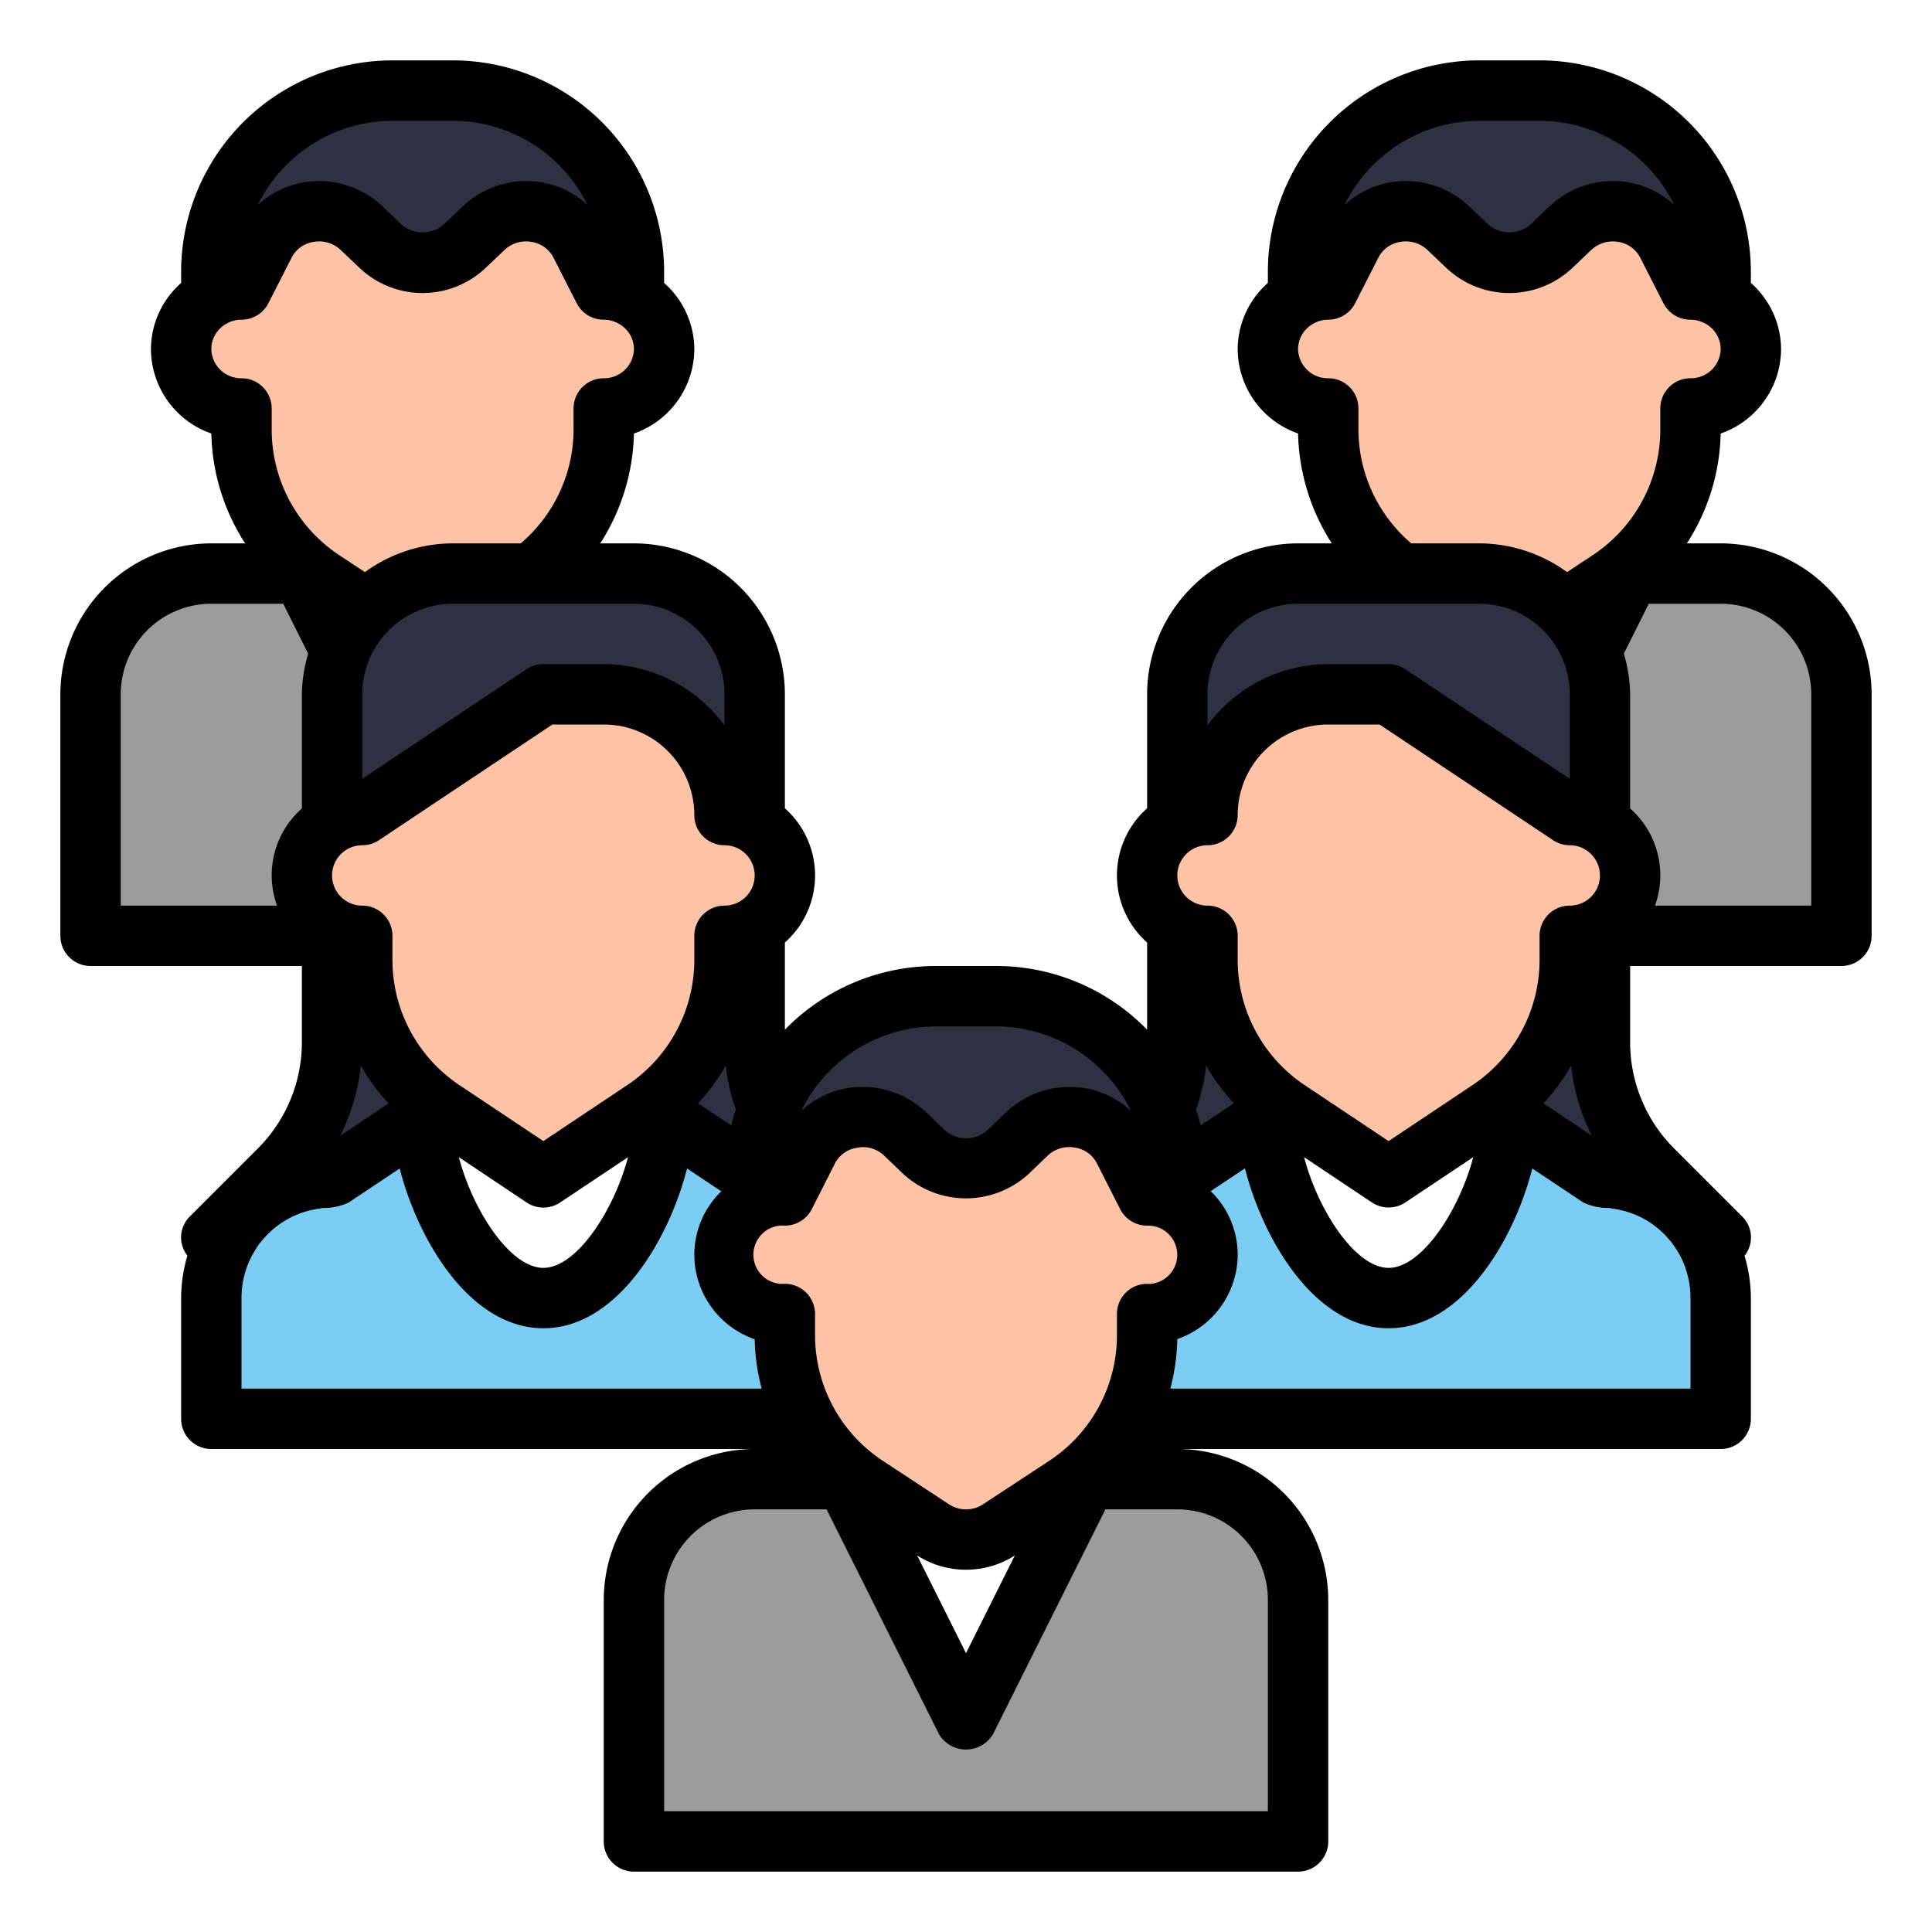
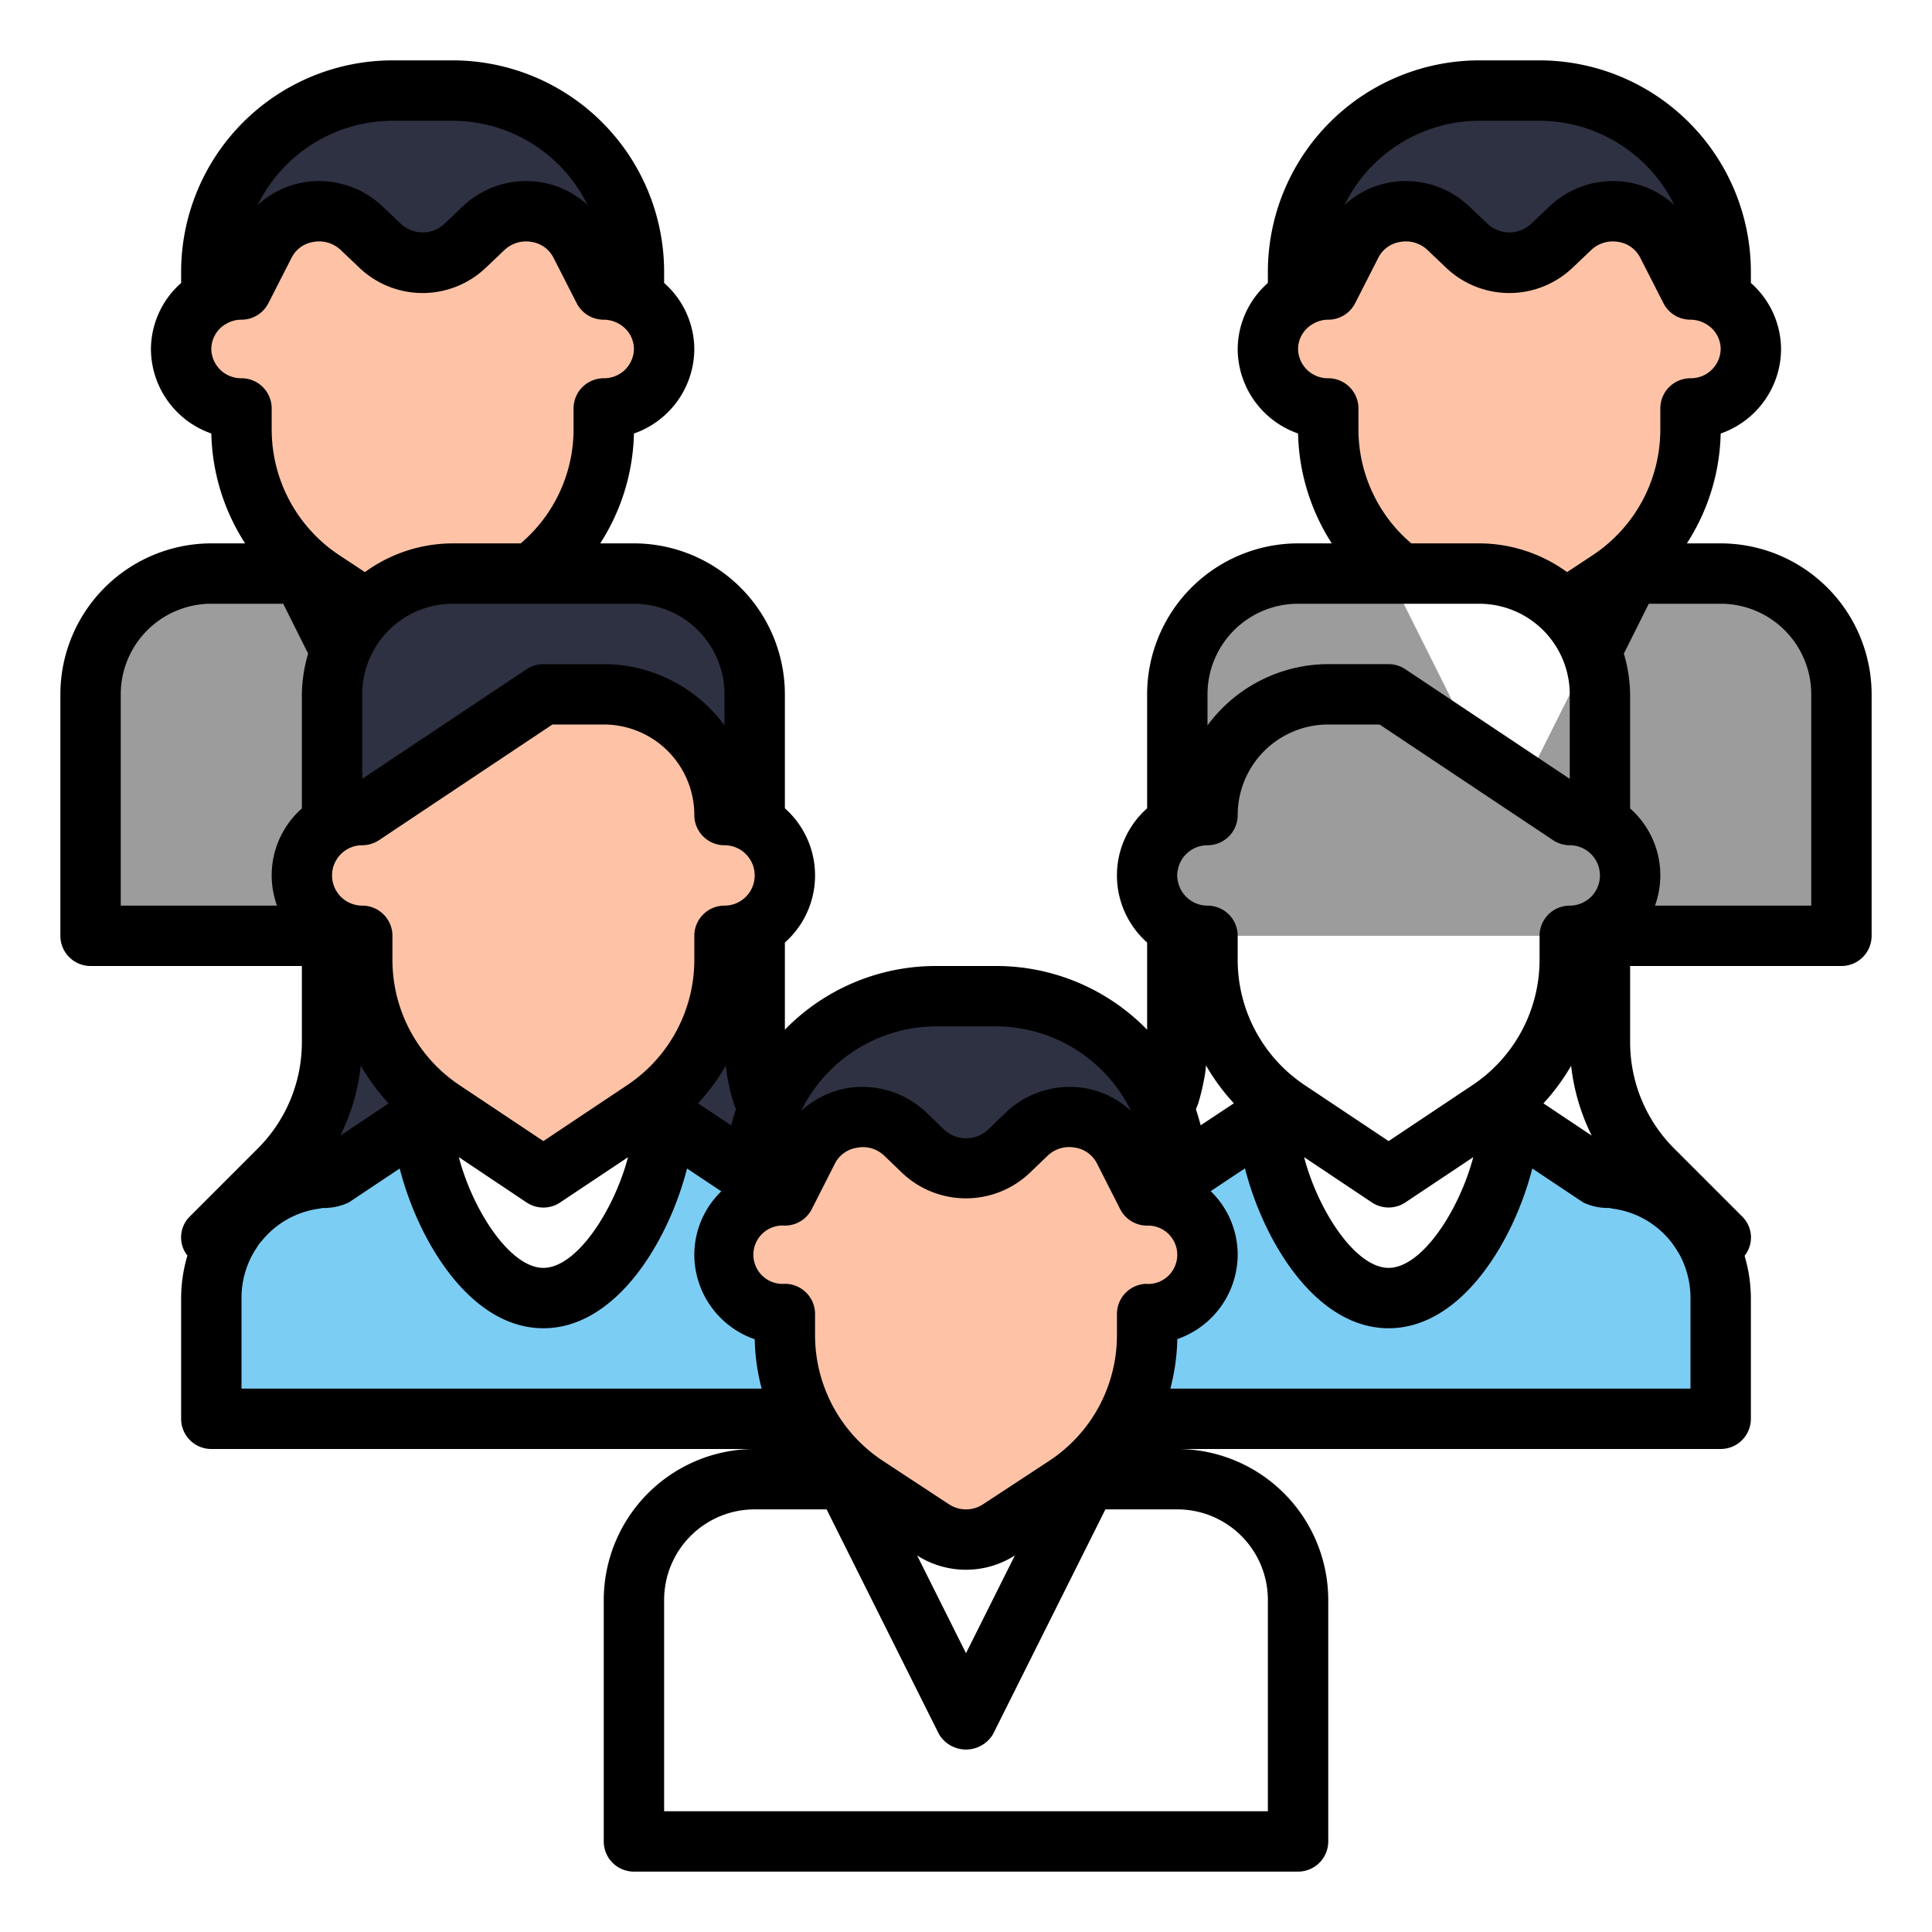
<svg xmlns="http://www.w3.org/2000/svg" data-name="Layer 1" viewBox="0 0 64 64">
  <path fill="#2d3142" d="M43,9.86V9a6,6,0,0,1,6-6h2a6,6,0,0,1,6,6v.86Z" />
  <path fill="#fec3a6" d="M51.85,20.19l1.44-.95A6.012,6.012,0,0,0,56,14.22v-.69a1.987,1.987,0,0,0,2-1.97,1.96,1.96,0,0,0-1-1.7,2,2,0,0,0-1-.27l-.77-1.51a2.041,2.041,0,0,0-3.21-.52l-.61.58a2.048,2.048,0,0,1-2.82,0l-.61-.58a2.041,2.041,0,0,0-3.21.52L44,9.59a2,2,0,0,0-1,.27,1.96,1.96,0,0,0-1,1.7,1.987,1.987,0,0,0,2,1.97v.69A5.949,5.949,0,0,0,46.39,19Z" />
  <path fill="#9b9c9b" d="M49,25l1.5,1,2.22-4.44L54,19h3a4,4,0,0,1,4,4v8H39V23a4,4,0,0,1,4-4h3Z" />
  <path fill="#2d3142" d="M7,9.86V9a6,6,0,0,1,6-6h2a6,6,0,0,1,6,6v.86Z" />
  <path fill="#fec3a6" d="M17.61,19A5.949,5.949,0,0,0,20,14.22v-.69a1.987,1.987,0,0,0,2-1.97,1.96,1.96,0,0,0-1-1.7,2,2,0,0,0-1-.27l-.77-1.51a2.041,2.041,0,0,0-3.21-.52l-.61.58a2.048,2.048,0,0,1-2.82,0l-.61-.58a2.041,2.041,0,0,0-3.21.52L8,9.59a2,2,0,0,0-1,.27,1.96,1.96,0,0,0-1,1.7,1.987,1.987,0,0,0,2,1.97v.69a6.012,6.012,0,0,0,2.71,5.02l1.44.95Z" />
  <path fill="#9b9c9b" d="M12,31H25V23a4,4,0,0,0-4-4H18l-3,6-1.5,1-2.22-4.44L10,19H7a4,4,0,0,0-4,4v8h9Z" />
  <path fill="#2d3142" d="M11,30.73v3.78a5.993,5.993,0,0,1-1.76,4.25L7,41l.88-.51.02-.02,2.52-1.42.01-.01L14,37l4,2,4-2,3.01,1.72.56.32.01.01.54.31.89.5,1.09.61.02.02-.26-.63-1.32-1.34-.25-.3c-.1-.12-.19-.25-.28-.38l-.57-1.09a4.287,4.287,0,0,1-.19-.54,6.228,6.228,0,0,1-.15-.62,3.109,3.109,0,0,1-.06-.44,4.49,4.49,0,0,1-.04-.64V23a4,4,0,0,0-4-4H15a3.961,3.961,0,0,0-1.2.18,4.234,4.234,0,0,0-.69.3,3.985,3.985,0,0,0-.96.71,3.859,3.859,0,0,0-.87,1.37c-.04.11-.08.23-.12.34A3.66,3.66,0,0,0,11,23v7.73Z" />
  <path fill="#fec3a6" d="M24,27h0a4,4,0,0,0-4-4H18l-6,4a2,2,0,0,0,0,4v.789a6,6,0,0,0,2.672,4.992L18,39l3.328-2.219A6,6,0,0,0,24,31.789V31a2,2,0,0,0,0-4Z" />
  <path fill="#7ccdf4" d="M25,39l-3-2c0,2.21-1.79,6-4,6s-4-3.79-4-6l-3,2a3.642,3.642,0,0,0-.57.04l-.01.01A3.949,3.949,0,0,0,7.9,40.47l-.02.02a5.056,5.056,0,0,0-.42.64A4.041,4.041,0,0,0,7,43v4H26.69l1.85-5.87h-.01l-.41-.64-.02-.02-.63-.61-1.26-.67H26.2l-.62-.14-.01-.01Z" />
-   <path fill="#2d3142" d="M53,27.27V23a3.66,3.66,0,0,0-.16-1.1c-.04-.11-.08-.23-.12-.34a3.859,3.859,0,0,0-.87-1.37,3.985,3.985,0,0,0-.96-.71,4.234,4.234,0,0,0-.69-.3A3.961,3.961,0,0,0,49,19H43a4,4,0,0,0-4,4V34.51a4.49,4.49,0,0,1-.04.64,3.109,3.109,0,0,1-.06.44,6.228,6.228,0,0,1-.15.62,4.287,4.287,0,0,1-.19.54l-.57,1.09c-.09.13-.18.26-.28.38l-.25.3-1.32,1.34-.26.63.02-.02,1.09-.61.89-.5.54-.31.01-.01.56-.32L42,37l4,2,4-2,3.57,2.04.01.01,2.52,1.42.02.02L57,41l-2.24-2.24A5.993,5.993,0,0,1,53,34.51V27.27Z" />
-   <path fill="#fec3a6" d="M40,27h0a4,4,0,0,1,4-4h2l6,4a2,2,0,0,1,0,4v.789a6,6,0,0,1-2.672,4.992L46,39l-3.328-2.219A6,6,0,0,1,40,31.789V31a2,2,0,0,1,0-4Z" />
  <path fill="#7ccdf4" d="M38.43,39.04l-.01.01-.62.14h-.01l-1.26.67-.63.61-.02.02-.41.64h-.01L37.31,47H57V43a4.041,4.041,0,0,0-.46-1.87,5.056,5.056,0,0,0-.42-.64l-.02-.02a3.949,3.949,0,0,0-2.52-1.42l-.01-.01A3.642,3.642,0,0,0,53,39l-3-2c0,2.21-1.79,6-4,6s-4-3.79-4-6l-3,2Z" />
  <path fill="#2d3142" d="M25,39.86V39a6,6,0,0,1,6-6h2a6,6,0,0,1,6,6v.86Z" />
  <path fill="#fec3a6" d="M38,39.6l-.771-1.517a2.046,2.046,0,0,0-3.212-.516l-.6.578a2.069,2.069,0,0,1-2.828,0l-.6-.578a2.046,2.046,0,0,0-3.212.516L26,39.6a1.967,1.967,0,1,0,0,3.933v.694a6,6,0,0,0,2.71,5.017l2.181,1.43a2.025,2.025,0,0,0,2.218,0l2.181-1.43A6,6,0,0,0,38,44.222v-.694A1.967,1.967,0,1,0,38,39.6Z" />
-   <path fill="#9b9c9b" d="M43,61H21V53a4,4,0,0,1,4-4h3l4,8,4-8h3a4,4,0,0,1,4,4Z" />
  <path d="M57,18H55.88A6.984,6.984,0,0,0,57,14.361a2.977,2.977,0,0,0,2-2.8,2.944,2.944,0,0,0-1-2.188V9a7.008,7.008,0,0,0-7-7H49a7.008,7.008,0,0,0-7,7v.374a2.941,2.941,0,0,0-1,2.186,2.977,2.977,0,0,0,2,2.8A7,7,0,0,0,44.117,18H43a5.006,5.006,0,0,0-5,5v3.776a2.972,2.972,0,0,0,0,4.447V34.11A6.977,6.977,0,0,0,33,32H31a6.977,6.977,0,0,0-5,2.11V31.223a2.972,2.972,0,0,0,0-4.447V23a5.006,5.006,0,0,0-5-5H19.883A7,7,0,0,0,21,14.361a2.977,2.977,0,0,0,2-2.8,2.944,2.944,0,0,0-1-2.188V9a7.008,7.008,0,0,0-7-7H13A7.008,7.008,0,0,0,6,9v.374A2.941,2.941,0,0,0,5,11.56a2.977,2.977,0,0,0,2,2.8A6.984,6.984,0,0,0,8.12,18H7a5.006,5.006,0,0,0-5,5v8a1,1,0,0,0,1,1h7v2.51a4.977,4.977,0,0,1-1.467,3.543l-2.24,2.24a.972.972,0,0,0-.085,1.3A4.984,4.984,0,0,0,6,43v4a1,1,0,0,0,1,1H25a5.006,5.006,0,0,0-5,5v8a1,1,0,0,0,1,1H43a1,1,0,0,0,1-1V53a5.006,5.006,0,0,0-5-5H57a1,1,0,0,0,1-1V43a4.967,4.967,0,0,0-.209-1.4.973.973,0,0,0-.084-1.306l-2.24-2.24A4.977,4.977,0,0,1,54,34.51V32h7a1,1,0,0,0,1-1V23A5.006,5.006,0,0,0,57,18ZM40,30a1,1,0,0,1,0-2,1,1,0,0,0,1-1,3,3,0,0,1,3-3h1.7l5.748,3.832A1.006,1.006,0,0,0,52,28a1,1,0,0,1,0,2,1,1,0,0,0-1,1v.789a4.989,4.989,0,0,1-2.227,4.16L46,37.8l-2.773-1.849A4.989,4.989,0,0,1,41,31.789V31A1,1,0,0,0,40,30Zm5.445,9.832a1,1,0,0,0,1.11,0l2.249-1.5C48.337,40.1,47.1,42,46,42s-2.337-1.9-2.8-3.668Zm6.6-4.534a6.93,6.93,0,0,0,.683,2.321l-1.6-1.069A6.973,6.973,0,0,0,52.048,35.3ZM49,4h2a4.99,4.99,0,0,1,4.464,2.793,2.979,2.979,0,0,0-1.51-.75,3.052,3.052,0,0,0-2.623.792l-.619.589a1.059,1.059,0,0,1-1.433-.008l-.607-.578a3.053,3.053,0,0,0-2.626-.795,2.979,2.979,0,0,0-1.509.749A4.989,4.989,0,0,1,49,4Zm-6,7.56a.966.966,0,0,1,.505-.837A.992.992,0,0,1,44,10.59a1,1,0,0,0,.891-.546l.772-1.514a.976.976,0,0,1,.721-.516,1.042,1.042,0,0,1,.907.271l.6.571a3.037,3.037,0,0,0,4.207.009l.613-.583a1.043,1.043,0,0,1,.9-.268.977.977,0,0,1,.723.521l.77,1.509A1,1,0,0,0,56,10.59a1.014,1.014,0,0,1,.507.139A.963.963,0,0,1,57,11.56a.987.987,0,0,1-1,.97,1,1,0,0,0-1,1v.69a4.993,4.993,0,0,1-2.261,4.185l-.828.547A4.958,4.958,0,0,0,49,18H46.751A4.96,4.96,0,0,1,45,14.22v-.69a1,1,0,0,0-1-1A.987.987,0,0,1,43,11.56ZM43,20h6a3,3,0,0,1,3,3v2.8l-5.445-3.63A1.006,1.006,0,0,0,46,22H44a4.981,4.981,0,0,0-4,2.03V23A3,3,0,0,1,43,20ZM39.708,36.5a7.067,7.067,0,0,0,.169-.7,3.408,3.408,0,0,0,.073-.508,6.964,6.964,0,0,0,.923,1.256l-1.1.73c-.046-.181-.1-.36-.157-.535C39.649,36.662,39.688,36.576,39.708,36.5ZM38,42.528a1,1,0,0,0-1,1v.694a4.981,4.981,0,0,1-2.258,4.18l-2.18,1.431a1.026,1.026,0,0,1-1.123,0L29.258,48.4A4.981,4.981,0,0,1,27,44.222v-.694a1,1,0,0,0-1-1A.967.967,0,1,1,26,40.6a1,1,0,0,0,.892-.547l.77-1.517a.98.98,0,0,1,.725-.515A1.1,1.1,0,0,1,28.576,38a1.026,1.026,0,0,1,.716.284l.6.577a3.072,3.072,0,0,0,4.212,0l.6-.577a1.038,1.038,0,0,1,.905-.268.976.976,0,0,1,.724.515l.771,1.517A1,1,0,0,0,38,40.6a.967.967,0,1,1,0,1.933Zm-4.382,9L32,54.764l-1.619-3.237a3.006,3.006,0,0,0,3.237,0ZM31,34h2a4.99,4.99,0,0,1,4.465,2.8,2.988,2.988,0,0,0-1.518-.752,3.066,3.066,0,0,0-2.622.8l-.6.578a1.067,1.067,0,0,1-1.444,0l-.6-.578a3.066,3.066,0,0,0-2.622-.8,2.992,2.992,0,0,0-1.518.752A4.99,4.99,0,0,1,31,34Zm-6.777,3.28-1.1-.73a6.929,6.929,0,0,0,.923-1.256,3.874,3.874,0,0,0,.068.483,6.8,6.8,0,0,0,.165.686c.026.1.065.186.1.28C24.32,36.919,24.269,37.1,24.223,37.28ZM25,29a1,1,0,0,1-1,1,1,1,0,0,0-1,1v.789a4.989,4.989,0,0,1-2.227,4.16L18,37.8l-2.773-1.849A4.989,4.989,0,0,1,13,31.789V31a1,1,0,0,0-1-1,1,1,0,0,1,0-2,1.006,1.006,0,0,0,.555-.168L18.3,24H20a3,3,0,0,1,3,3,1,1,0,0,0,1,1A1,1,0,0,1,25,29ZM11.952,35.3a6.973,6.973,0,0,0,.921,1.252l-1.6,1.069A6.93,6.93,0,0,0,11.952,35.3Zm5.493,4.534a1,1,0,0,0,1.11,0l2.249-1.5C20.337,40.1,19.1,42,18,42s-2.337-1.9-2.8-3.668ZM24,23v1.03A4.981,4.981,0,0,0,20,22H18a1.006,1.006,0,0,0-.555.168L12,25.8V23a3,3,0,0,1,3-3h6A3,3,0,0,1,24,23ZM13,4h2a4.99,4.99,0,0,1,4.464,2.793,2.979,2.979,0,0,0-1.51-.75,3.052,3.052,0,0,0-2.623.792l-.619.589a1.059,1.059,0,0,1-1.433-.008l-.607-.578a3.054,3.054,0,0,0-2.626-.795,2.979,2.979,0,0,0-1.509.749A4.989,4.989,0,0,1,13,4ZM7,11.56a.966.966,0,0,1,.5-.837A.992.992,0,0,1,8,10.59a1,1,0,0,0,.891-.546L9.663,8.53a.976.976,0,0,1,.721-.516,1.042,1.042,0,0,1,.907.271l.6.571a3.037,3.037,0,0,0,4.207.009l.613-.583a1.04,1.04,0,0,1,.9-.268.977.977,0,0,1,.723.521l.77,1.509A1,1,0,0,0,20,10.59a1.014,1.014,0,0,1,.507.139A.963.963,0,0,1,21,11.56a.987.987,0,0,1-1,.97,1,1,0,0,0-1,1v.69A4.96,4.96,0,0,1,17.249,18H15a4.958,4.958,0,0,0-2.911.952l-.83-.548A4.993,4.993,0,0,1,9,14.22v-.69a1,1,0,0,0-1-1A.987.987,0,0,1,7,11.56ZM4,23a3,3,0,0,1,3-3H9.382l.826,1.653A4.917,4.917,0,0,0,10,23v3.781A2.953,2.953,0,0,0,9.176,30H4ZM8,46V43a3.006,3.006,0,0,1,.331-1.378c.1-.184.214-.36.276-.445.024-.024.046-.049.068-.075a2.943,2.943,0,0,1,1.883-1.061,1.2,1.2,0,0,0,.119-.025,1.923,1.923,0,0,0,.878-.184l1.686-1.124C13.851,41.1,15.577,44,18,44s4.149-2.9,4.759-5.292l1.135.756a2.932,2.932,0,0,0-.894,2.1,2.972,2.972,0,0,0,2,2.8A7,7,0,0,0,25.231,46Zm34,7v7H22V53a3,3,0,0,1,3-3h2.382l3.723,7.447a1.042,1.042,0,0,0,1.79,0L36.618,50H39A3,3,0,0,1,42,53Zm14-7H38.769A7,7,0,0,0,39,44.359a2.972,2.972,0,0,0,2-2.8,2.932,2.932,0,0,0-.894-2.1l1.135-.756C41.851,41.1,43.577,44,46,44s4.149-2.9,4.759-5.292l1.686,1.124a1.9,1.9,0,0,0,.874.183.994.994,0,0,0,.123.026A2.943,2.943,0,0,1,55.325,41.1l.035.04a4.059,4.059,0,0,1,.292.448A3.038,3.038,0,0,1,56,43Zm4-16H54.824A2.953,2.953,0,0,0,54,26.781V23a4.917,4.917,0,0,0-.208-1.347L54.618,20H57a3,3,0,0,1,3,3Z" />
</svg>